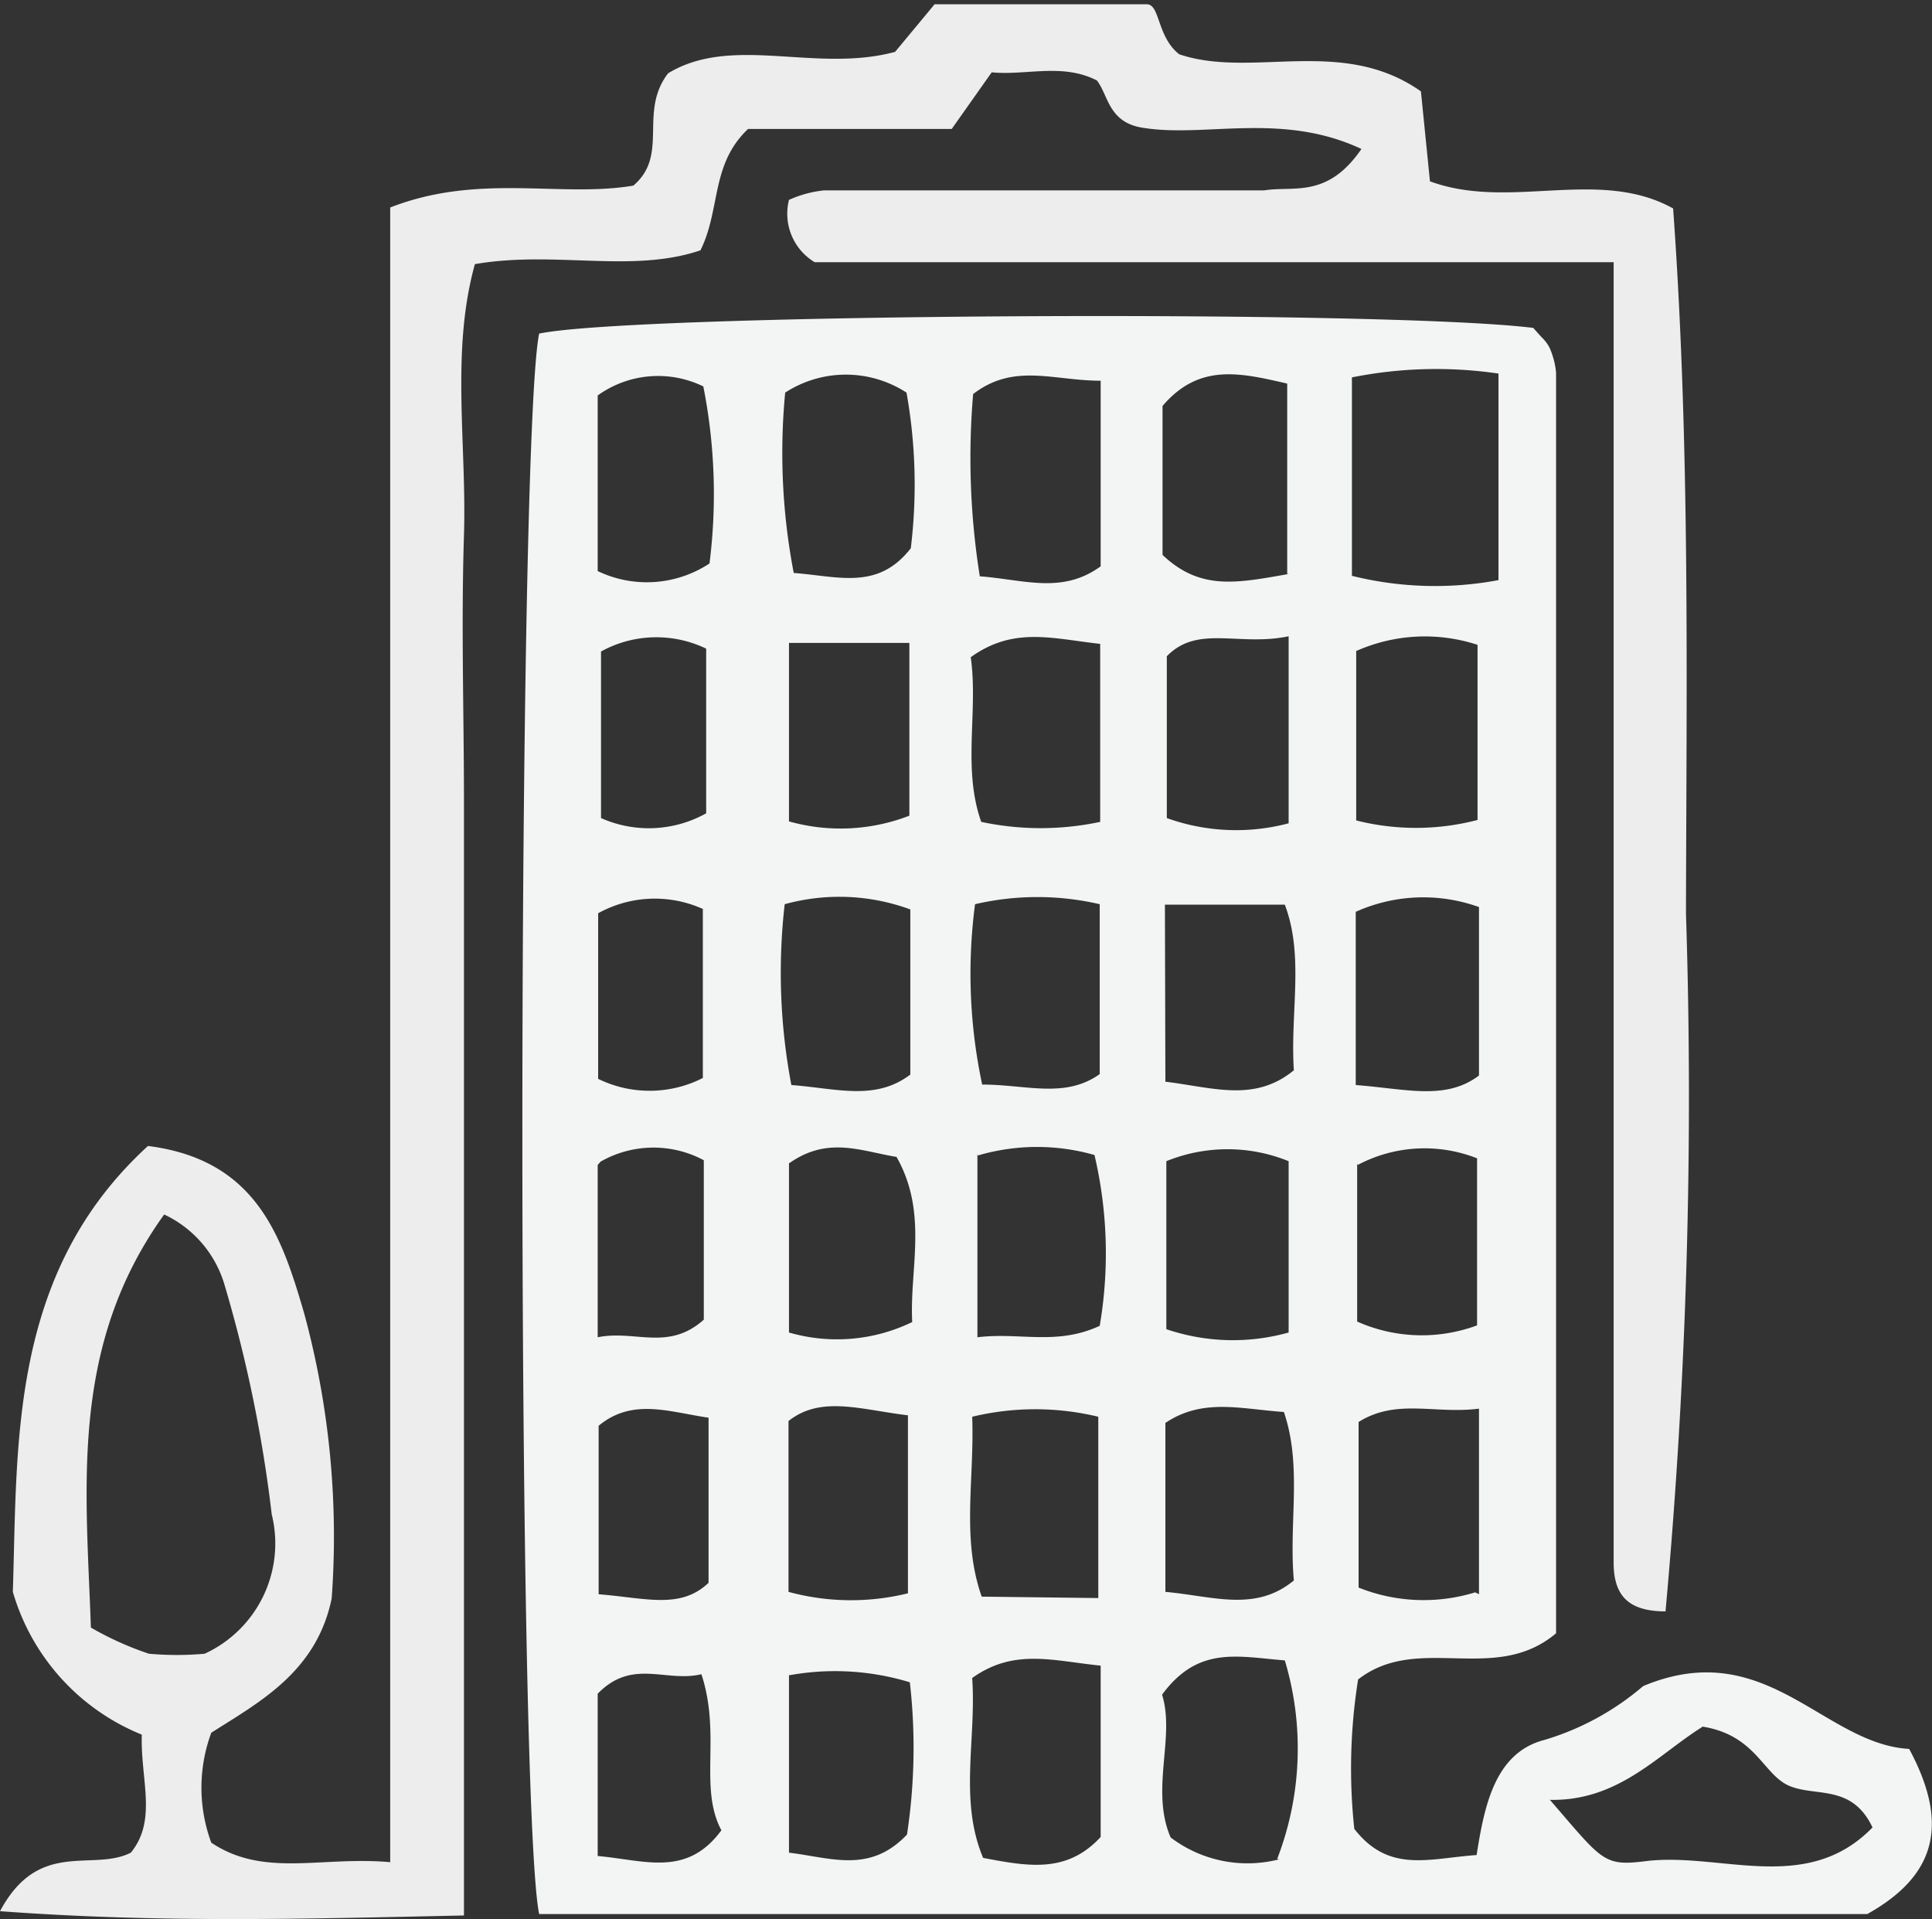
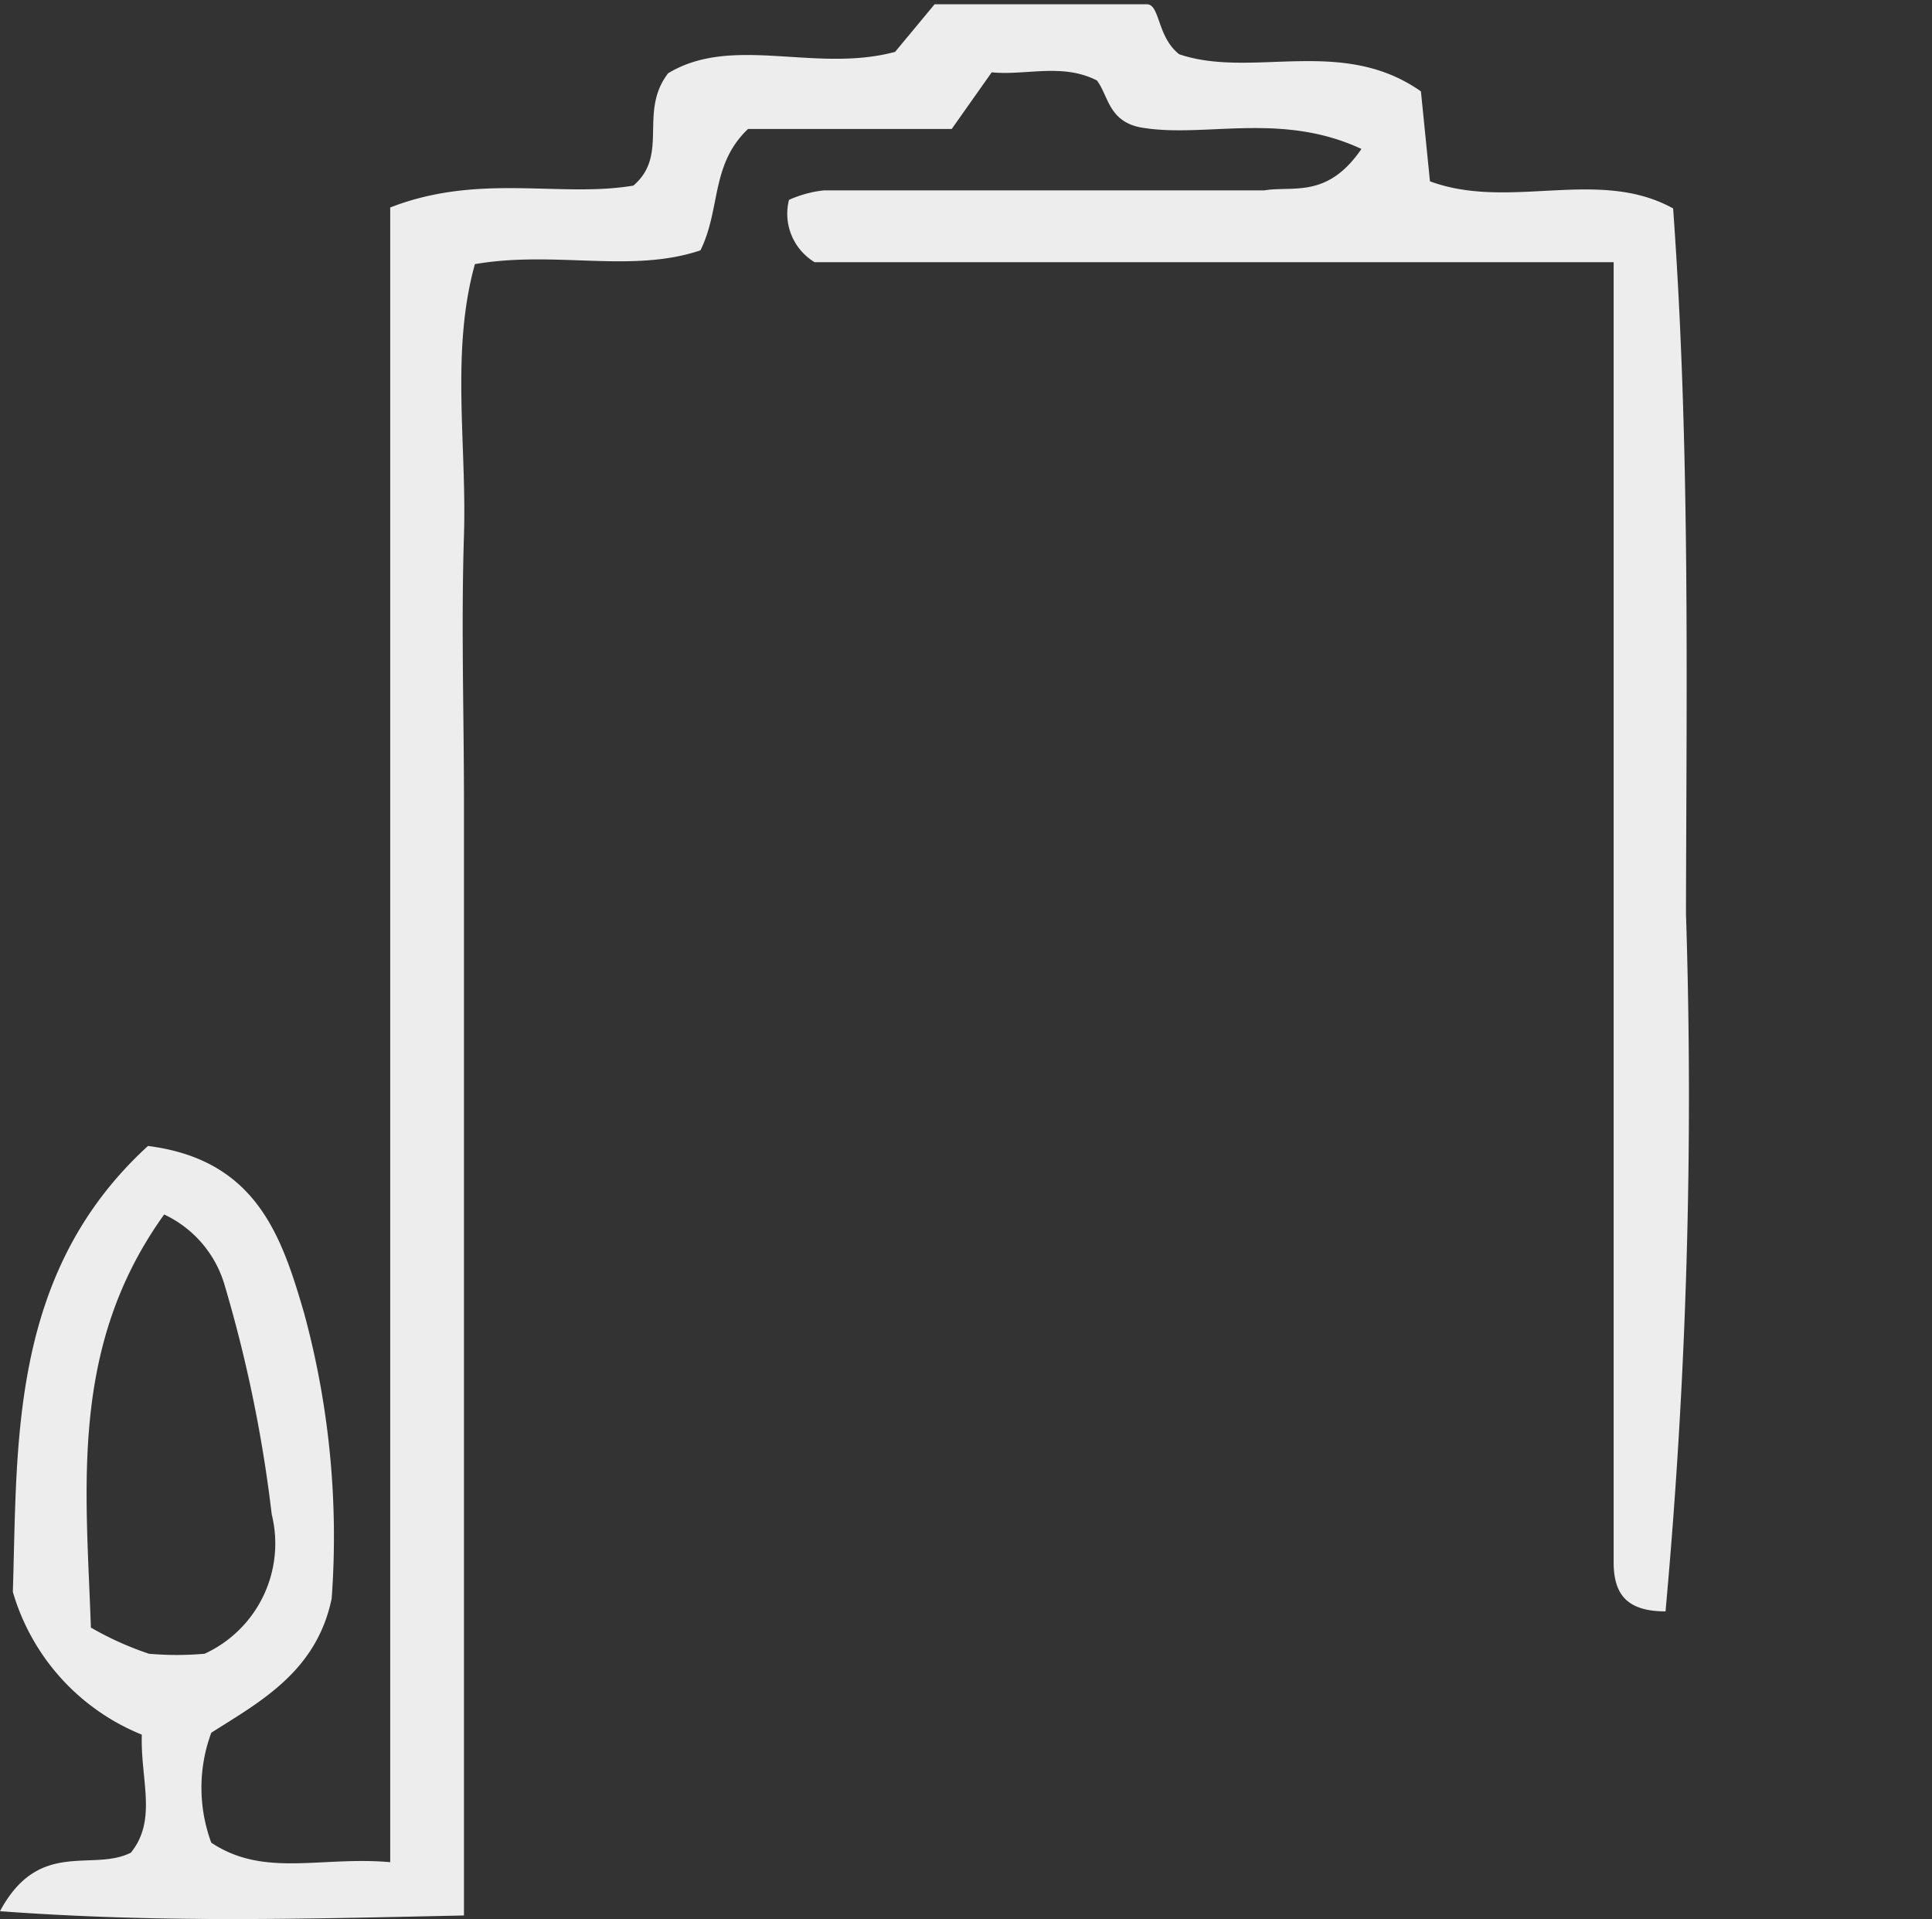
<svg xmlns="http://www.w3.org/2000/svg" viewBox="0 0 40.6 40.33">
  <rect x="0" y="0" width="40.6" height="40.33" fill="#333333" stroke="none" />
  <defs>
    <style>.cls-1{fill:#f3f5f4;}.cls-2{fill:#ecedec;}</style>
  </defs>
  <title>Ativo 27</title>
  <g id="Camada_2" data-name="Camada 2">
    <g id="Camada_1-2" data-name="Camada 1">
-       <path class="cls-1" d="M28.54,35.29a11.87,11.87,0,0,0-.08,3.14c.73.94,1.57.62,2.57.55.16-1,.37-2.15,1.43-2.42a5.68,5.68,0,0,0,2.07-1.13c2.58-1.08,3.79,1.22,5.59,1.32.86,1.6.55,2.67-.88,3.47H11.33c-.48-2.37-.46-31,0-33.21,2-.42,17.71-.51,20.89-.12l.17.19a.87.87,0,0,1,.17.22,1.67,1.67,0,0,1,.14.53c0,8.86,0,17.71,0,26.49C31.41,35.41,29.8,34.31,28.54,35.29Zm7.23,1c-.93.58-1.76,1.56-3.2,1.53,1.1,1.27,1.12,1.4,2,1.29,1.58-.2,3.39.72,4.78-.71-.43-.91-1.18-.64-1.74-.87S36.91,36.46,35.77,36.28ZM23.13,8c-1,0-1.82-.38-2.68.28a15.81,15.81,0,0,0,.14,3.83c.93.07,1.73.38,2.54-.21Zm0,27c-1-.1-1.82-.37-2.7.26.09,1.29-.28,2.57.23,3.78.95.18,1.76.33,2.47-.44ZM19.05,8.25a2.34,2.34,0,0,0-2.55,0,13.34,13.34,0,0,0,.18,3.79c.94.07,1.77.37,2.46-.52A11,11,0,0,0,19.05,8.25Zm8,3.81v-4c-1-.23-1.85-.43-2.62.47v3.13C25.23,12.42,26,12.25,27.09,12.06Zm-.21,27A6.44,6.44,0,0,0,27,34.89c-1-.08-1.82-.31-2.58.72.28.89-.25,2,.18,3A2.67,2.67,0,0,0,26.88,39.07ZM16.49,19a12.64,12.64,0,0,0,.14,3.8c.95.07,1.76.34,2.5-.22V19.11A4.32,4.32,0,0,0,16.49,19Zm4,0a11.17,11.17,0,0,0,.15,3.79c.93,0,1.74.3,2.47-.22V19A5.79,5.79,0,0,0,20.49,19Zm4,3.73c1,.12,1.87.44,2.7-.24-.08-1.21.22-2.4-.19-3.48H24.48Zm4,.07c1.06.08,1.89.33,2.59-.2V19.06a3.46,3.46,0,0,0-2.59.1Zm-4,10.65c1,.09,1.89.43,2.7-.24-.11-1.21.18-2.4-.21-3.54-.9-.06-1.7-.3-2.49.23Zm-3.95-9.2V28.1c.89-.11,1.66.18,2.57-.24A9.05,9.05,0,0,0,23,24.27,4.4,4.4,0,0,0,20.55,24.28ZM27.08,28v-3.6a3.41,3.41,0,0,0-2.57,0v3.53A4.34,4.34,0,0,0,27.08,28Zm-8,5.51V29.74c-1-.12-1.83-.42-2.51.12v3.59A5,5,0,0,0,19.12,33.47Zm4,.07V29.77a5.65,5.65,0,0,0-2.65,0c.05,1.32-.23,2.56.2,3.78Zm4-20.21c-1.05.22-1.91-.25-2.56.42v3.4a4.3,4.3,0,0,0,2.56.11Zm4,20.13V29.6c-.93.12-1.73-.22-2.53.28v3.48A3.68,3.68,0,0,0,31,33.46ZM23.12,13.53c-1-.11-1.82-.37-2.72.28.16,1.15-.18,2.33.22,3.46a6,6,0,0,0,2.5,0Zm7.93,3.7V13.55a3.55,3.55,0,0,0-2.55.13v3.56A5.12,5.12,0,0,0,31.05,17.23ZM16.58,13.51v3.75a4,4,0,0,0,2.53-.12V13.51Zm0,21.69v3.73c.9.11,1.7.44,2.48-.38a12.12,12.12,0,0,0,.06-3.2A5.38,5.38,0,0,0,16.6,35.2Zm0-10.76V28a3.62,3.62,0,0,0,2.59-.22c-.06-1.11.34-2.29-.33-3.47C18.1,24.19,17.4,23.87,16.59,24.44Zm11.94,0v3.33a3.34,3.34,0,0,0,2.52.08V24.34A3,3,0,0,0,28.53,24.48ZM12.56,12a2.39,2.39,0,0,0,2.35-.16,11.63,11.63,0,0,0-.13-3.72,2.17,2.17,0,0,0-2.22.19Zm0,27c1,.09,1.87.45,2.6-.54-.48-.9,0-2-.42-3.28-.75.18-1.45-.34-2.18.41Zm0-14.52V28.1c.79-.16,1.48.3,2.23-.37V24.38A2.24,2.24,0,0,0,12.62,24.41Zm2.21-1.79V19.1a2.46,2.46,0,0,0-2.2.09v3.48A2.46,2.46,0,0,0,14.83,22.62ZM12.58,33.5c1,.08,1.72.32,2.31-.24V29.79c-.83-.12-1.6-.42-2.31.17Zm.05-19.81v3.5a2.47,2.47,0,0,0,2.21-.1V13.63A2.41,2.41,0,0,0,12.63,13.69Zm18.86-1.5V7.85a9,9,0,0,0-3.08.08V12.1A7.23,7.23,0,0,0,31.49,12.19Z" />
      <path class="cls-2" d="M28.61,3.13c-1.67-.78-3.26-.24-4.56-.44-.76-.1-.75-.68-1-1-.73-.37-1.48-.1-2.21-.17L20,2.71H15.72c-.79.75-.57,1.68-1,2.55-1.45.49-3.05,0-4.74.29-.51,1.83-.17,3.78-.23,5.7s0,3.73,0,5.6v23.4c-3.31.07-6.37.16-9.75-.09.82-1.53,1.94-.82,2.75-1.23.56-.69.2-1.53.23-2.48a4.63,4.63,0,0,1-2.71-3c.1-3.13-.08-6.7,2.84-9.37,2.28.29,2.81,1.9,3.28,3.51a17.89,17.89,0,0,1,.58,6c-.32,1.54-1.51,2.17-2.53,2.82a3.33,3.33,0,0,0,0,2.31c1.11.74,2.3.28,3.76.41,0-11.73,0-23.25,0-34.77,1.87-.73,3.58-.2,5.11-.46.76-.65.1-1.54.73-2.36,1.35-.82,3.1,0,4.77-.45l.83-1H24.1c.28,0,.21.68.68,1.05,1.53.52,3.42-.39,5.08.78l.19,1.89c1.68.62,3.54-.3,5.11.57.36,5,.28,9.91.27,14.82A119,119,0,0,1,35,33.86c-.84,0-1.08-.39-1.09-1,0-1.4,0-2.8,0-4.21V5.51H17.12a1.19,1.19,0,0,1-.54-1.31A2.4,2.4,0,0,1,17.32,4c3.08,0,6.16,0,9.25,0C27.18,3.9,27.89,4.18,28.61,3.13ZM3.45,25.52c-2,2.78-1.64,5.74-1.54,8.68a6.63,6.63,0,0,0,1.22.55,6.59,6.59,0,0,0,1.17,0,2.55,2.55,0,0,0,1.41-2.93,28.71,28.71,0,0,0-1-4.85A2.37,2.37,0,0,0,3.45,25.52Z" />
    </g>
  </g>
</svg>